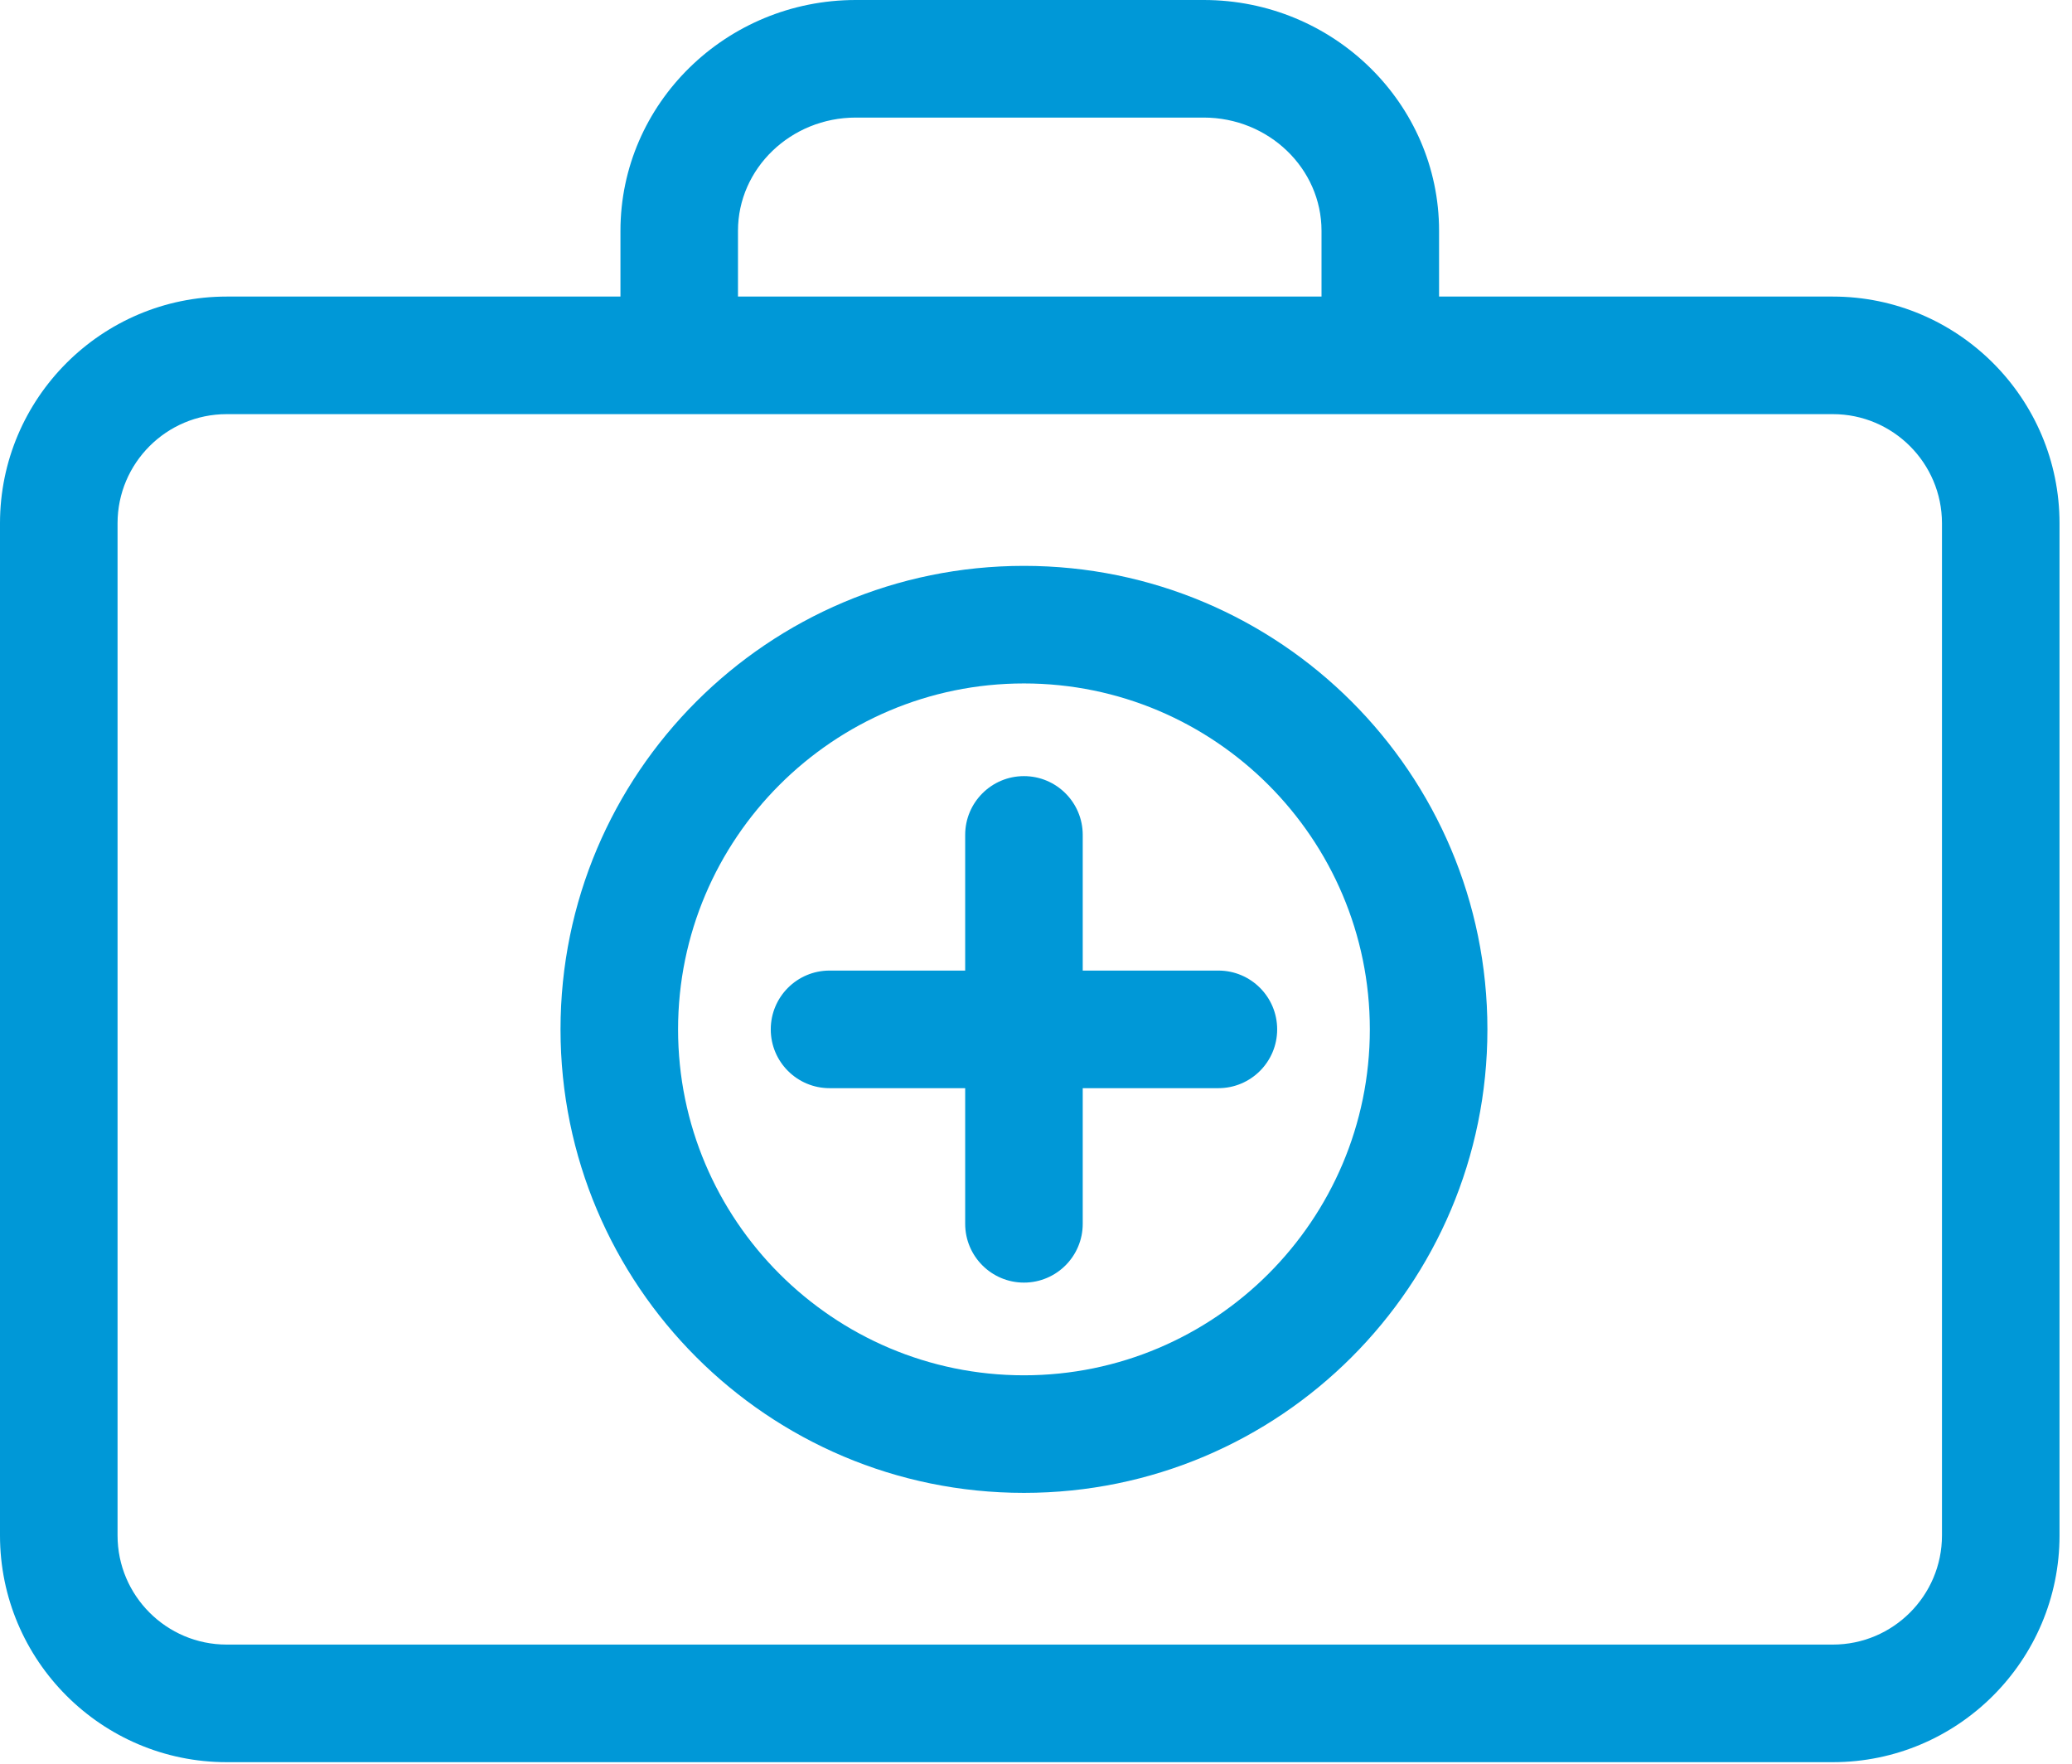
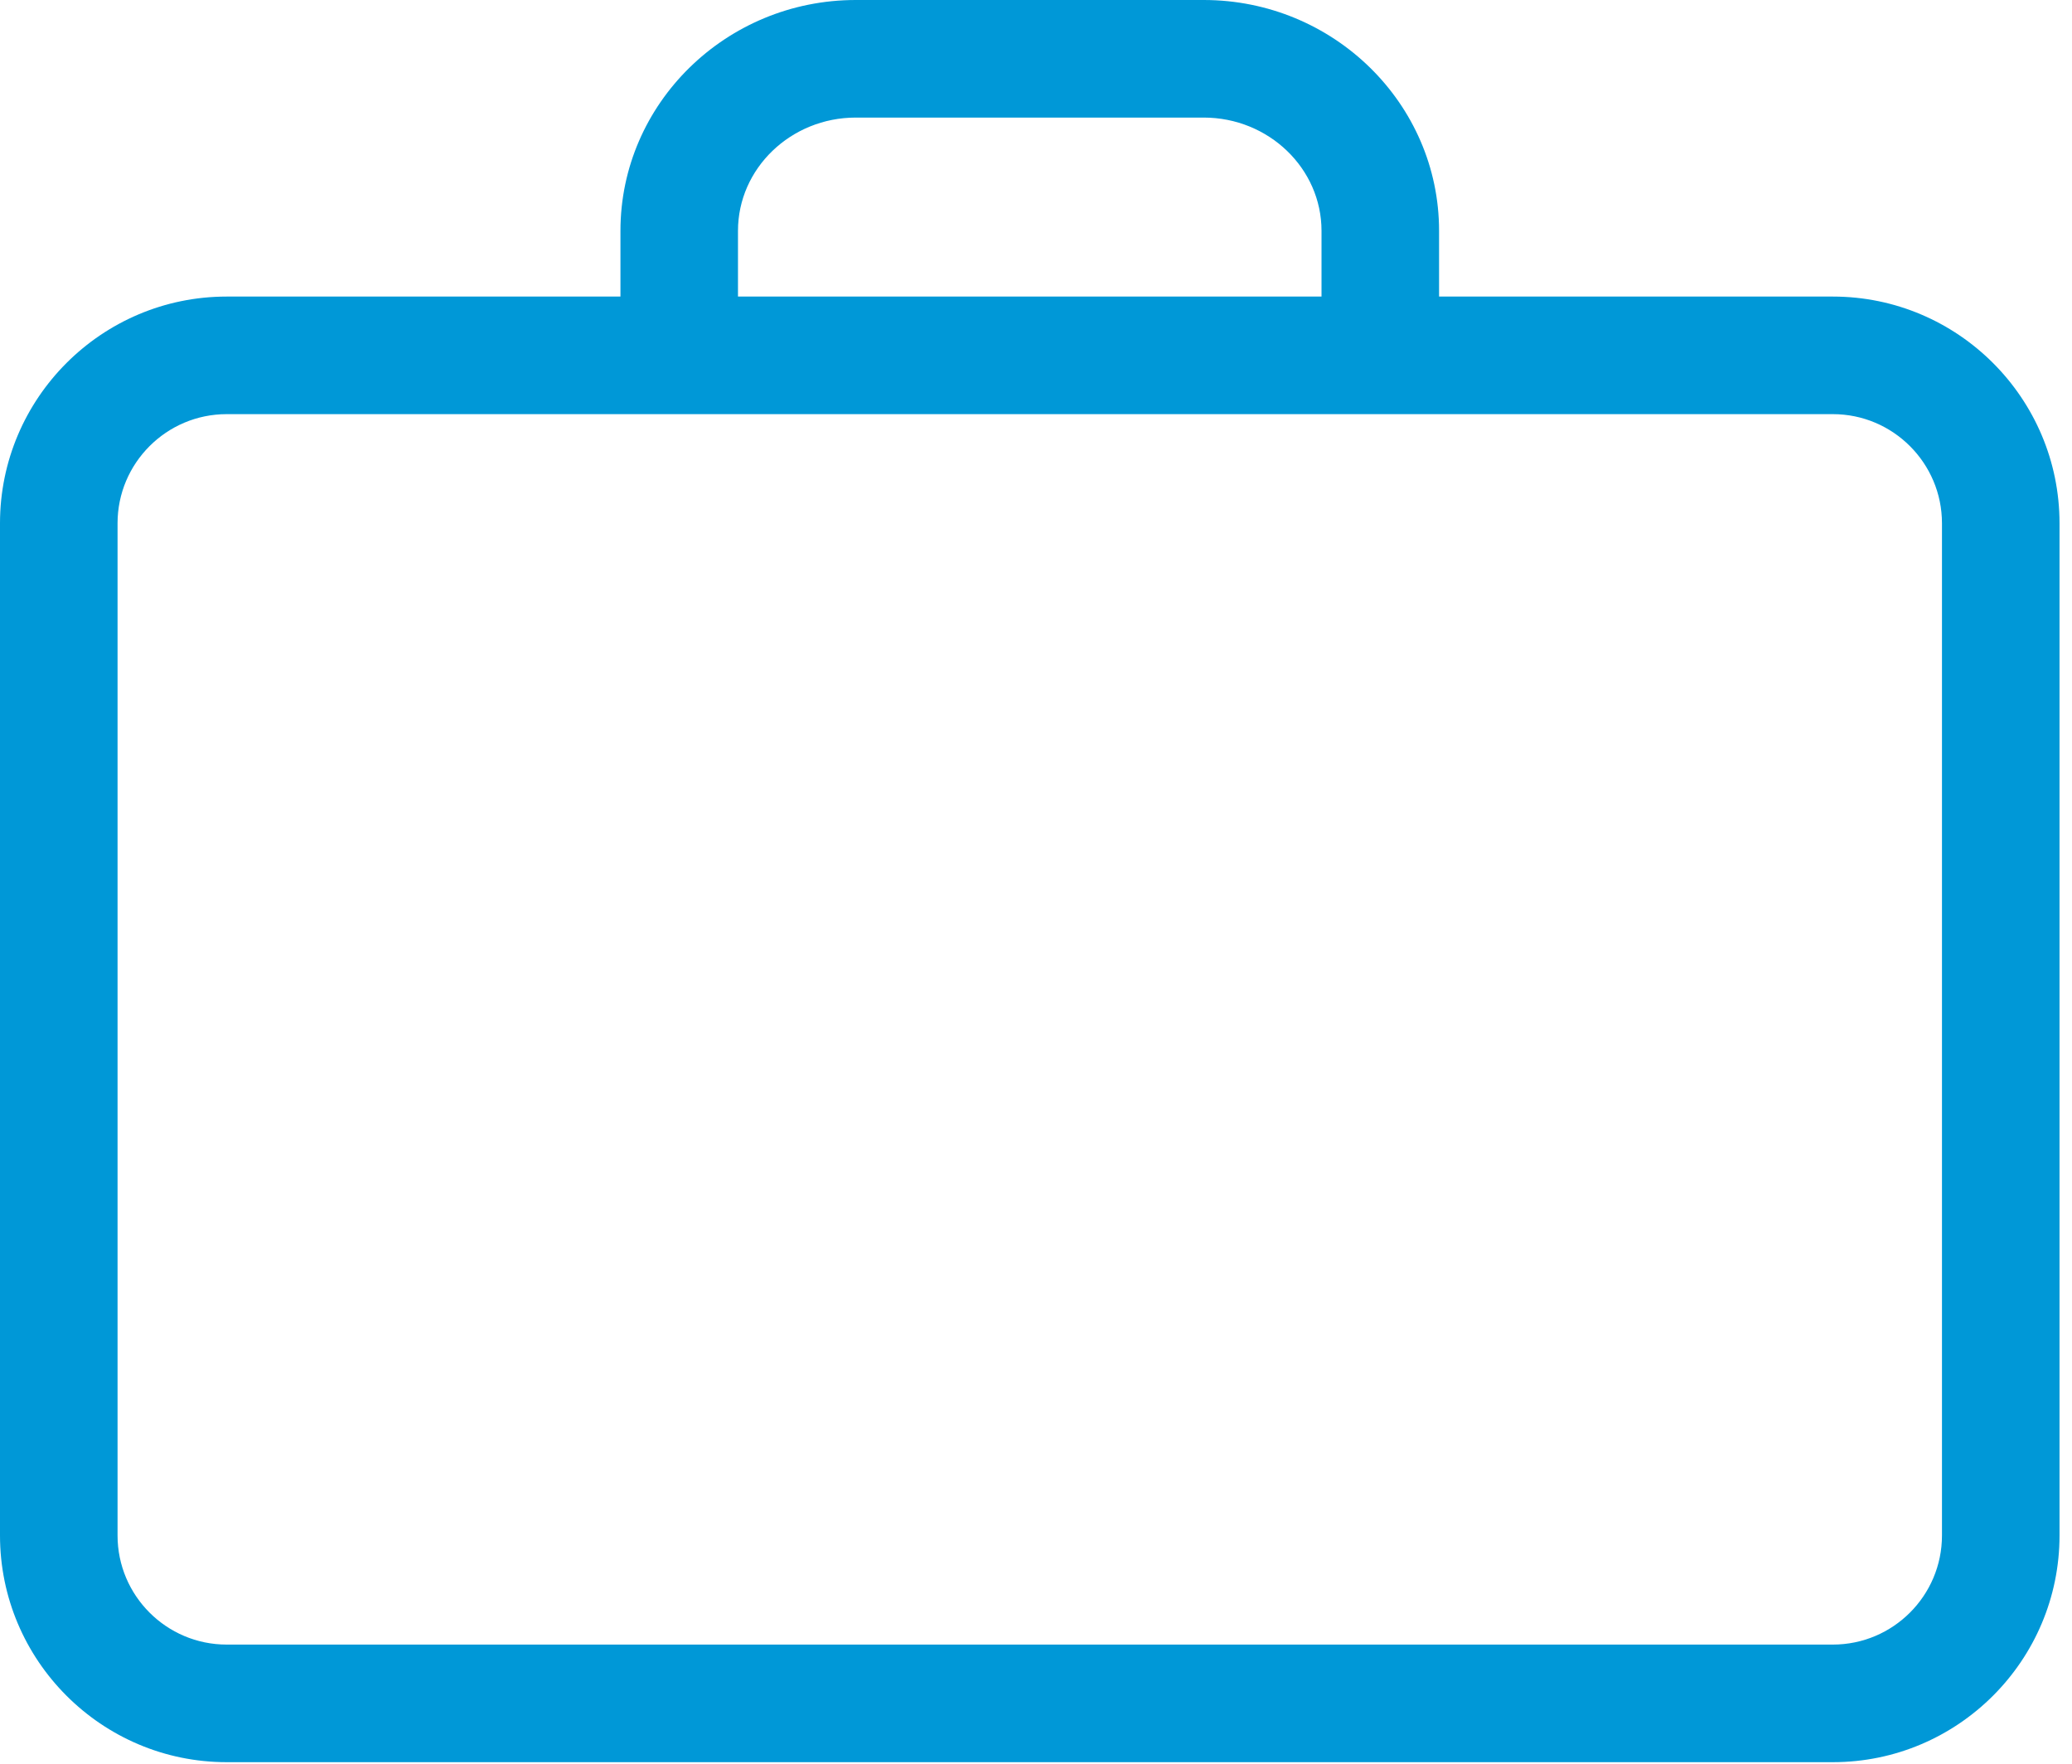
<svg xmlns="http://www.w3.org/2000/svg" width="94px" height="80px" viewBox="0 0 94 80" version="1.1">
  <title>icon-notfallzentrum-ksw</title>
  <g id="01-Library-(OK)" stroke="none" stroke-width="1" fill="none" fill-rule="evenodd">
    <g id="KSW_Library_Atoms_03_Update_20211026" transform="translate(-442, -1744)" fill="#0098D7">
      <g id="icon-notfallzentrum-ksw" transform="translate(442, 1744)">
        <path d="M88.101,69.647 C88.101,72.377 85.88,74.596 83.152,74.596 L10.282,74.596 C7.554,74.596 5.333,72.377 5.333,69.647 L5.333,23.735 C5.333,21.006 7.554,18.785 10.282,18.785 L83.152,18.785 C85.88,18.785 88.101,21.006 88.101,23.735 L88.101,69.647 Z M33.48,10.47 C33.48,7.639 35.879,5.333 38.825,5.333 L54.608,5.333 C57.555,5.333 59.953,7.639 59.953,10.47 L59.953,13.452 L33.48,13.452 L33.48,10.47 Z M83.152,13.452 L65.286,13.452 L65.286,10.47 C65.286,4.697 60.497,0 54.608,0 L38.825,0 C32.937,0 28.148,4.697 28.148,10.47 L28.148,13.452 L10.282,13.452 C4.613,13.452 -1.72252784e-14,18.065 -1.72252784e-14,23.735 L-1.72252784e-14,69.647 C-1.72252784e-14,75.316 4.613,79.93 10.282,79.93 L83.152,79.93 C88.821,79.93 93.434,75.316 93.434,69.647 L93.434,23.735 C93.434,18.065 88.821,13.452 83.152,13.452 L83.152,13.452 Z" id="Fill-15" />
-         <path d="M46.453,62.382 C37.801,62.382 30.762,55.343 30.762,46.691 C30.762,38.039 37.801,31 46.453,31 C55.107,31 62.145,38.039 62.145,46.691 C62.145,55.343 55.107,62.382 46.453,62.382 Z M46.453,25.667 C34.842,25.667 25.429,35.079 25.429,46.691 C25.429,58.303 34.842,67.715 46.453,67.715 C58.065,67.715 67.479,58.303 67.479,46.691 C67.479,35.079 58.065,25.667 46.453,25.667 L46.453,25.667 Z" id="Fill-16" />
-         <path d="M55.274,44.024 L49.12,44.024 L49.12,37.87 C49.12,36.398 47.926,35.204 46.453,35.204 C44.982,35.204 43.787,36.398 43.787,37.87 L43.787,44.024 L37.634,44.024 C36.161,44.024 34.967,45.218 34.967,46.691 C34.967,48.164 36.161,49.358 37.634,49.358 L43.787,49.358 L43.787,55.51 C43.787,56.983 44.982,58.177 46.453,58.177 C47.926,58.177 49.12,56.983 49.12,55.51 L49.12,49.358 L55.274,49.358 C56.747,49.358 57.941,48.164 57.941,46.691 C57.941,45.218 56.747,44.024 55.274,44.024" id="Fill-17" />
      </g>
    </g>
  </g>
</svg>